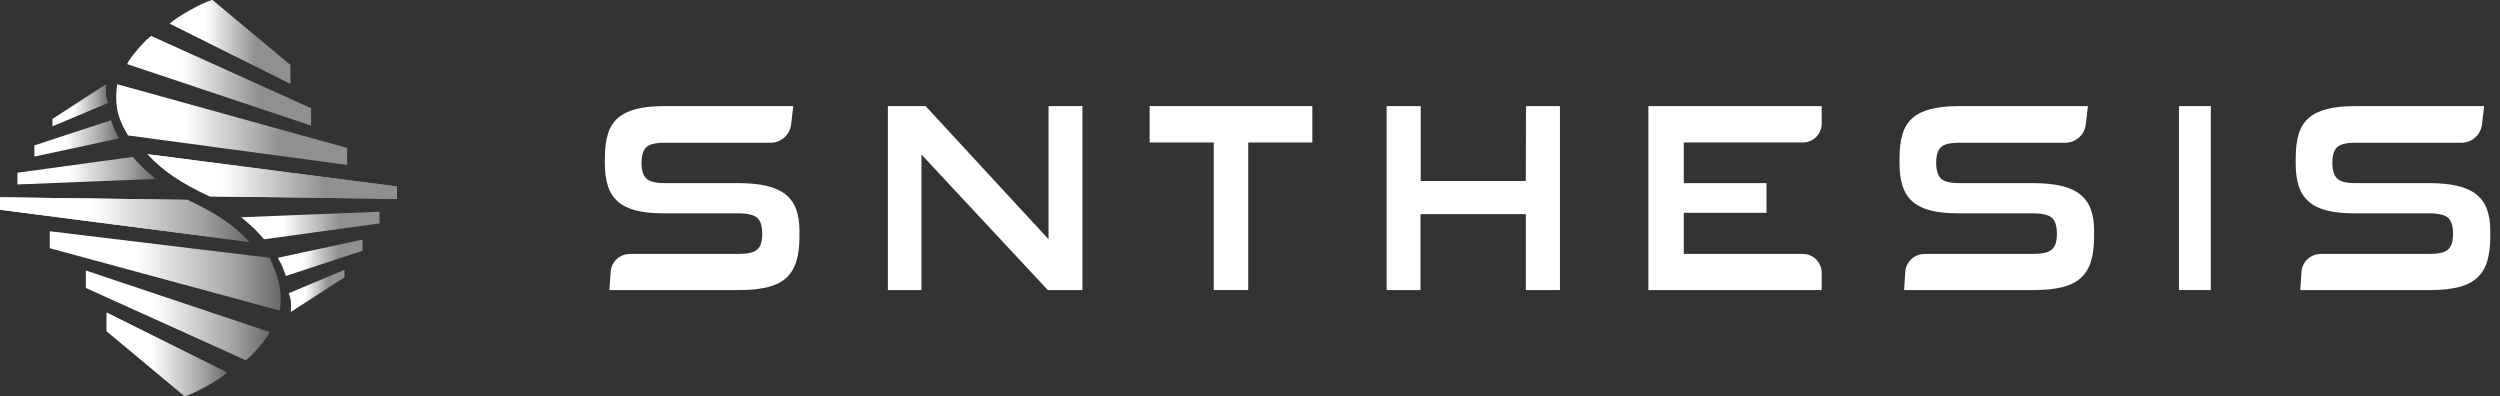
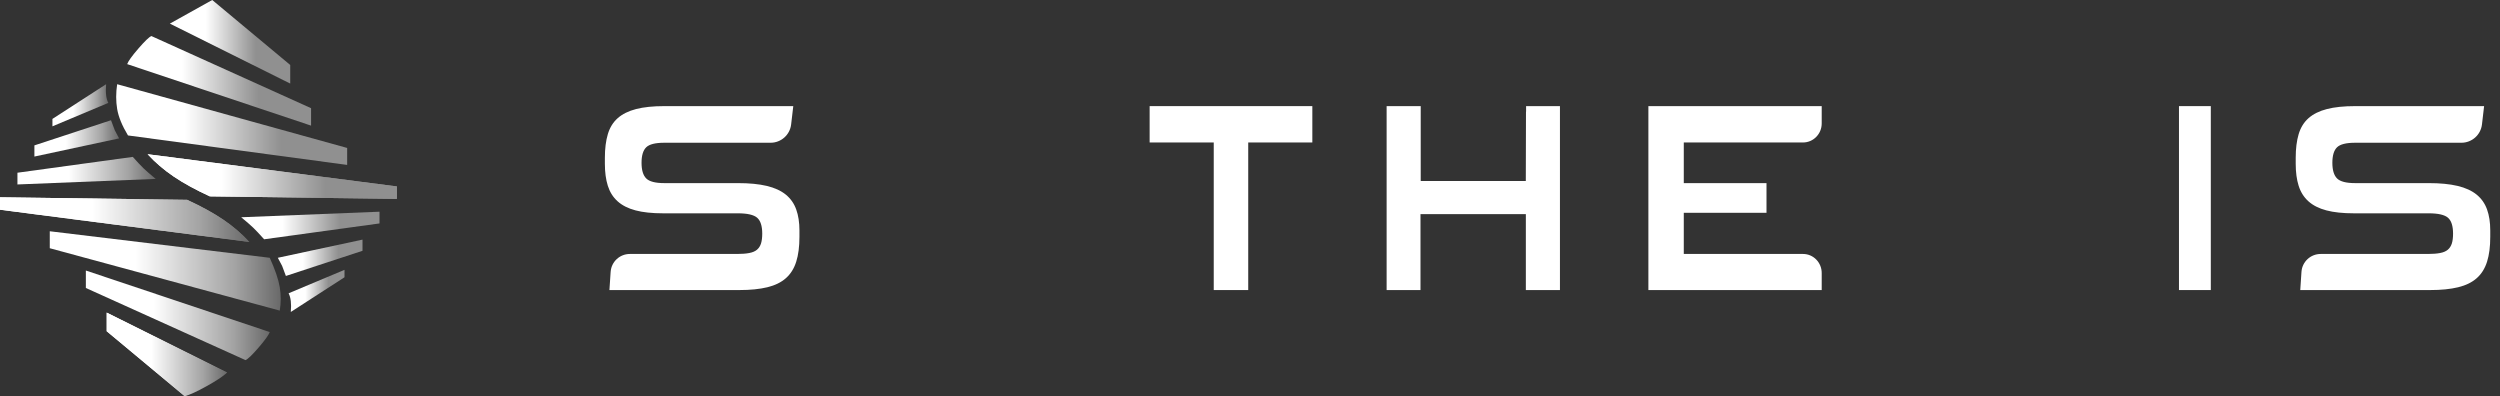
<svg xmlns="http://www.w3.org/2000/svg" width="183" height="29" viewBox="0 0 183 29" fill="none">
  <rect x="0" y="0" width="183" height="29" fill="#333333" stroke="none" />
  <path fill-rule="evenodd" clip-rule="evenodd" d="M16.621 27.271L13.518 29L7.81 24.245V22.883L16.621 27.271Z" fill="url(#paint0_linear)" />
  <path fill-rule="evenodd" clip-rule="evenodd" d="M9.721 11.484C10.066 11.87 10.332 12.152 10.519 12.332C10.706 12.512 10.999 12.767 11.398 13.096L1.276 13.502V12.643L9.721 11.484Z" fill="url(#paint1_linear)" />
  <path fill-rule="evenodd" clip-rule="evenodd" d="M8.127 8.8L8.403 9.534L8.719 10.13L2.518 11.46V10.642L8.127 8.8Z" fill="url(#paint2_linear)" />
  <path fill-rule="evenodd" clip-rule="evenodd" d="M16.621 27.271C16.363 27.524 15.868 27.855 15.137 28.262C14.406 28.669 13.867 28.915 13.518 29L7.81 24.245V22.883L16.621 27.271Z" fill="url(#paint3_linear)" />
  <path fill-rule="evenodd" clip-rule="evenodd" d="M7.768 6.164C7.741 6.474 7.741 6.74 7.768 6.964C7.794 7.187 7.848 7.376 7.93 7.531L3.838 9.248V8.704L7.768 6.164Z" fill="url(#paint4_linear)" />
  <path fill-rule="evenodd" clip-rule="evenodd" d="M19.746 24.307C19.67 24.521 19.398 24.899 18.93 25.441C18.462 25.983 18.143 26.29 17.972 26.361L6.285 21.081V19.803L19.746 24.307Z" fill="url(#paint5_linear)" />
  <path fill-rule="evenodd" clip-rule="evenodd" d="M13.697 14.627C14.742 15.108 15.623 15.591 16.339 16.076C17.055 16.561 17.692 17.106 18.25 17.711L0.002 15.353V14.441L13.697 14.627Z" fill="url(#paint6_linear)" />
  <path fill-rule="evenodd" clip-rule="evenodd" d="M13.697 14.627C14.742 15.108 15.623 15.591 16.339 16.076C17.055 16.561 17.692 17.106 18.25 17.711L0.002 15.353V14.441L13.697 14.627Z" fill="url(#paint7_linear)" />
  <path fill-rule="evenodd" clip-rule="evenodd" d="M19.745 18.87C20.138 19.73 20.382 20.448 20.478 21.022C20.575 21.596 20.575 22.168 20.478 22.736L3.643 18.17V16.928L19.745 18.87Z" fill="url(#paint8_linear)" />
  <path fill-rule="evenodd" clip-rule="evenodd" d="M12.434 1.729L15.536 0L21.244 4.755V6.117L12.434 1.729Z" fill="url(#paint9_linear)" />
  <path fill-rule="evenodd" clip-rule="evenodd" d="M19.334 17.515C18.989 17.129 18.723 16.847 18.535 16.667C18.348 16.487 18.055 16.233 17.656 15.903L27.779 15.497V16.356L19.334 17.515Z" fill="url(#paint10_linear)" />
  <path fill-rule="evenodd" clip-rule="evenodd" d="M20.927 20.2L20.652 19.466L20.336 18.87L26.536 17.54V18.358L20.927 20.2Z" fill="url(#paint11_linear)" />
-   <path fill-rule="evenodd" clip-rule="evenodd" d="M12.434 1.729C12.692 1.476 13.187 1.146 13.918 0.738C14.648 0.331 15.188 0.085 15.536 0L21.244 4.755V6.117L12.434 1.729Z" fill="url(#paint12_linear)" />
  <path fill-rule="evenodd" clip-rule="evenodd" d="M21.287 22.836C21.313 22.526 21.313 22.26 21.287 22.036C21.261 21.813 21.206 21.624 21.125 21.469L25.217 19.752V20.296L21.287 22.836Z" fill="url(#paint13_linear)" />
  <path fill-rule="evenodd" clip-rule="evenodd" d="M9.309 4.693C9.385 4.479 9.657 4.101 10.125 3.559C10.593 3.017 10.912 2.71 11.082 2.639L22.77 7.919V9.196L9.309 4.693Z" fill="url(#paint14_linear)" />
  <path fill-rule="evenodd" clip-rule="evenodd" d="M15.358 14.373C14.312 13.892 13.432 13.409 12.716 12.924C12 12.439 11.363 11.894 10.805 11.289L29.052 13.647V14.559L15.358 14.373Z" fill="url(#paint15_linear)" />
  <path fill-rule="evenodd" clip-rule="evenodd" d="M15.358 14.373C14.312 13.892 13.432 13.409 12.716 12.924C12 12.439 11.363 11.894 10.805 11.289L29.052 13.647V14.559L15.358 14.373Z" fill="url(#paint16_linear)" />
  <path fill-rule="evenodd" clip-rule="evenodd" d="M9.368 9.914C8.937 9.198 8.673 8.552 8.576 7.978C8.48 7.404 8.48 6.799 8.576 6.164L25.412 10.83V12.072L9.368 9.914Z" fill="url(#paint17_linear)" />
  <path fill-rule="evenodd" clip-rule="evenodd" d="M182.052 15.332C181.895 14.895 181.641 14.533 181.288 14.245C180.935 13.959 180.472 13.746 179.897 13.609C179.322 13.472 178.617 13.404 177.782 13.404H172.394C171.741 13.404 171.301 13.29 171.072 13.061C170.844 12.833 170.729 12.451 170.729 11.916C170.729 11.382 170.844 11.003 171.072 10.781C171.301 10.56 171.741 10.449 172.394 10.449H180.175C180.942 10.449 181.588 9.876 181.679 9.116L181.68 9.108C181.732 8.671 181.784 8.224 181.836 7.768H172.394C171.572 7.768 170.883 7.839 170.328 7.983C169.773 8.127 169.325 8.348 168.986 8.648C168.646 8.948 168.405 9.34 168.261 9.822C168.117 10.305 168.046 10.879 168.046 11.545V11.995C168.046 12.608 168.117 13.143 168.261 13.6C168.405 14.056 168.643 14.435 168.976 14.735C169.309 15.035 169.747 15.257 170.289 15.4C170.83 15.544 171.506 15.615 172.316 15.615H177.782C178.474 15.615 178.944 15.723 179.192 15.938C179.44 16.154 179.564 16.542 179.564 17.103C179.564 17.39 179.535 17.628 179.476 17.817C179.417 18.006 179.319 18.16 179.182 18.277C179.045 18.394 178.856 18.476 178.614 18.521C178.372 18.567 178.075 18.59 177.723 18.59H169.872C169.135 18.59 168.523 19.158 168.468 19.892L168.467 19.911C168.434 20.348 168.405 20.789 168.379 21.232H177.899C178.695 21.232 179.375 21.164 179.936 21.027C180.498 20.89 180.952 20.668 181.298 20.361C181.644 20.055 181.895 19.654 182.052 19.158C182.209 18.662 182.287 18.055 182.287 17.337V16.868C182.287 16.281 182.209 15.769 182.052 15.332Z" fill="white" />
-   <path fill-rule="evenodd" clip-rule="evenodd" d="M152.288 14.245C151.935 13.959 151.472 13.746 150.897 13.609C150.322 13.472 149.617 13.404 148.781 13.404H143.394C142.741 13.404 142.3 13.29 142.072 13.061C141.843 12.833 141.729 12.451 141.729 11.916C141.729 11.382 141.843 11.003 142.072 10.781C142.3 10.56 142.741 10.449 143.394 10.449H151.175C151.942 10.449 152.588 9.876 152.679 9.116L152.68 9.108C152.732 8.671 152.784 8.224 152.836 7.768H143.394C142.572 7.768 141.883 7.839 141.328 7.983C140.773 8.127 140.325 8.348 139.986 8.648C139.646 8.948 139.405 9.34 139.261 9.822C139.117 10.305 139.046 10.879 139.046 11.545V11.995C139.046 12.608 139.117 13.143 139.261 13.6C139.405 14.056 139.643 14.435 139.976 14.735C140.309 15.035 140.746 15.257 141.288 15.4C141.83 15.544 142.506 15.615 143.316 15.615H148.781C149.474 15.615 149.944 15.723 150.192 15.938C150.44 16.154 150.564 16.542 150.564 17.103C150.564 17.39 150.535 17.628 150.476 17.817C150.417 18.006 150.319 18.16 150.182 18.277C150.045 18.394 149.855 18.476 149.614 18.521C149.372 18.567 149.075 18.59 148.723 18.59H140.872C140.135 18.59 139.523 19.158 139.468 19.892L139.467 19.911C139.434 20.348 139.405 20.789 139.379 21.232H148.899C149.695 21.232 150.374 21.164 150.936 21.027C151.498 20.89 151.951 20.668 152.298 20.361C152.644 20.055 152.895 19.654 153.052 19.158C153.208 18.662 153.287 18.055 153.287 17.337V16.868C153.287 16.281 153.208 15.769 153.052 15.332C152.895 14.895 152.64 14.533 152.288 14.245Z" fill="white" />
  <path fill-rule="evenodd" clip-rule="evenodd" d="M57.52 14.245C57.167 13.959 56.703 13.746 56.129 13.609C55.554 13.472 54.849 13.404 54.013 13.404H48.626C47.973 13.404 47.532 13.29 47.304 13.061C47.075 12.833 46.961 12.451 46.961 11.916C46.961 11.382 47.075 11.003 47.304 10.781C47.532 10.56 47.973 10.449 48.626 10.449H56.407C57.174 10.449 57.819 9.876 57.91 9.116L57.911 9.108C57.963 8.671 58.016 8.224 58.068 7.768H48.626C47.803 7.768 47.114 7.839 46.559 7.983C46.004 8.127 45.557 8.348 45.218 8.648C44.878 8.948 44.636 9.34 44.493 9.822C44.349 10.305 44.277 10.879 44.277 11.545V11.995C44.277 12.608 44.349 13.143 44.493 13.6C44.636 14.056 44.875 14.435 45.208 14.735C45.541 15.035 45.978 15.257 46.52 15.4C47.062 15.544 47.738 15.615 48.548 15.615H54.013C54.705 15.615 55.175 15.723 55.423 15.938C55.671 16.154 55.796 16.542 55.796 17.103C55.796 17.39 55.766 17.628 55.708 17.817C55.649 18.006 55.551 18.16 55.414 18.277C55.276 18.394 55.087 18.476 54.846 18.521C54.604 18.567 54.307 18.59 53.954 18.59H46.104C45.367 18.59 44.754 19.158 44.7 19.892L44.698 19.911C44.666 20.348 44.636 20.789 44.61 21.232H54.131C54.927 21.232 55.606 21.164 56.168 21.027C56.729 20.89 57.183 20.668 57.529 20.361C57.875 20.055 58.127 19.654 58.283 19.158C58.44 18.662 58.519 18.055 58.519 17.337V16.868C58.519 16.281 58.44 15.769 58.283 15.332C58.127 14.895 57.872 14.533 57.52 14.245Z" fill="white" />
-   <path fill-rule="evenodd" clip-rule="evenodd" d="M76.754 17.514L67.756 7.768H64.992V21.232H67.451V11.31L76.697 21.232H79.233V7.768H76.754V17.514Z" fill="white" />
  <path fill-rule="evenodd" clip-rule="evenodd" d="M84.153 10.429H88.846V21.232H91.37V10.429H96.063V7.768H84.153V10.429Z" fill="white" />
  <path fill-rule="evenodd" clip-rule="evenodd" d="M120.662 21.232H133.349V19.983C133.349 19.214 132.737 18.59 131.983 18.59H123.253V15.576H129.308V13.404H123.253V10.429H131.983C132.737 10.429 133.349 9.805 133.349 9.036V7.768H120.662V21.232Z" fill="white" />
  <path fill-rule="evenodd" clip-rule="evenodd" d="M159.501 21.232H161.831V7.768H159.501V21.232Z" fill="white" />
  <path fill-rule="evenodd" clip-rule="evenodd" d="M111.71 8.136C111.705 8.161 111.702 8.185 111.702 8.211L111.689 13.248H103.997V7.768H101.501V21.232H103.98V15.675H111.692V21.231H111.71V21.232H114.188V7.768H111.71V8.136Z" fill="white" />
  <defs>
    <linearGradient id="paint0_linear" x1="17.434" y1="15.477" x2="11.071" y2="15.477" gradientUnits="userSpaceOnUse">
      <stop stop-color="#4E4E4E" />
      <stop offset="0.4" stop-color="#A3A3A3" />
      <stop offset="1" stop-color="white" />
    </linearGradient>
    <linearGradient id="paint1_linear" x1="12.332" y1="9.041" x2="5.022" y2="9.041" gradientUnits="userSpaceOnUse">
      <stop stop-color="#4E4E4E" />
      <stop offset="0.4" stop-color="#A3A3A3" />
      <stop offset="1" stop-color="white" />
    </linearGradient>
    <linearGradient id="paint2_linear" x1="9.291" y1="5.581" x2="4.813" y2="5.581" gradientUnits="userSpaceOnUse">
      <stop stop-color="#4E4E4E" />
      <stop offset="0.4" stop-color="#A3A3A3" />
      <stop offset="1" stop-color="white" />
    </linearGradient>
    <linearGradient id="paint3_linear" x1="17.434" y1="15.477" x2="11.071" y2="15.477" gradientUnits="userSpaceOnUse">
      <stop stop-color="#4E4E4E" />
      <stop offset="0.4" stop-color="#A3A3A3" />
      <stop offset="1" stop-color="white" />
    </linearGradient>
    <linearGradient id="paint4_linear" x1="8.307" y1="2.43" x2="5.352" y2="2.43" gradientUnits="userSpaceOnUse">
      <stop stop-color="#4E4E4E" />
      <stop offset="0.4" stop-color="#A3A3A3" />
      <stop offset="1" stop-color="white" />
    </linearGradient>
    <linearGradient id="paint5_linear" x1="20.988" y1="11.865" x2="11.266" y2="11.865" gradientUnits="userSpaceOnUse">
      <stop stop-color="#4E4E4E" />
      <stop offset="0.4" stop-color="#A3A3A3" />
      <stop offset="1" stop-color="white" />
    </linearGradient>
    <linearGradient id="paint6_linear" x1="19.933" y1="10.484" x2="6.755" y2="10.484" gradientUnits="userSpaceOnUse">
      <stop stop-color="#4E4E4E" />
      <stop offset="0.4" stop-color="#A3A3A3" />
      <stop offset="1" stop-color="white" />
    </linearGradient>
    <linearGradient id="paint7_linear" x1="19.933" y1="10.484" x2="6.755" y2="10.484" gradientUnits="userSpaceOnUse">
      <stop stop-color="#4E4E4E" />
      <stop offset="0.4" stop-color="#A3A3A3" />
      <stop offset="1" stop-color="white" />
    </linearGradient>
    <linearGradient id="paint8_linear" x1="22.11" y1="9.896" x2="9.899" y2="9.896" gradientUnits="userSpaceOnUse">
      <stop stop-color="#4E4E4E" />
      <stop offset="0.4" stop-color="#A3A3A3" />
      <stop offset="1" stop-color="white" />
    </linearGradient>
    <linearGradient id="paint9_linear" x1="18.728" y1="10.235" x2="15.051" y2="10.235" gradientUnits="userSpaceOnUse">
      <stop stop-color="#909090" />
      <stop offset="1" stop-color="white" />
    </linearGradient>
    <linearGradient id="paint10_linear" x1="24.888" y1="18.873" x2="20.664" y2="18.873" gradientUnits="userSpaceOnUse">
      <stop stop-color="#909090" />
      <stop offset="1" stop-color="white" />
    </linearGradient>
    <linearGradient id="paint11_linear" x1="24.765" y1="21.99" x2="22.178" y2="21.99" gradientUnits="userSpaceOnUse">
      <stop stop-color="#909090" />
      <stop offset="1" stop-color="white" />
    </linearGradient>
    <linearGradient id="paint12_linear" x1="18.728" y1="10.235" x2="15.051" y2="10.235" gradientUnits="userSpaceOnUse">
      <stop stop-color="#909090" />
      <stop offset="1" stop-color="white" />
    </linearGradient>
    <linearGradient id="paint13_linear" x1="24.048" y1="24.912" x2="22.341" y2="24.912" gradientUnits="userSpaceOnUse">
      <stop stop-color="#909090" />
      <stop offset="1" stop-color="white" />
    </linearGradient>
    <linearGradient id="paint14_linear" x1="18.925" y1="13.61" x2="13.308" y2="13.61" gradientUnits="userSpaceOnUse">
      <stop stop-color="#909090" />
      <stop offset="1" stop-color="white" />
    </linearGradient>
    <linearGradient id="paint15_linear" x1="23.841" y1="16.759" x2="16.226" y2="16.759" gradientUnits="userSpaceOnUse">
      <stop stop-color="#909090" />
      <stop offset="1" stop-color="white" />
    </linearGradient>
    <linearGradient id="paint16_linear" x1="23.841" y1="16.759" x2="16.226" y2="16.759" gradientUnits="userSpaceOnUse">
      <stop stop-color="#909090" />
      <stop offset="1" stop-color="white" />
    </linearGradient>
    <linearGradient id="paint17_linear" x1="20.583" y1="16.049" x2="13.527" y2="16.049" gradientUnits="userSpaceOnUse">
      <stop stop-color="#909090" />
      <stop offset="1" stop-color="white" />
    </linearGradient>
  </defs>
</svg>